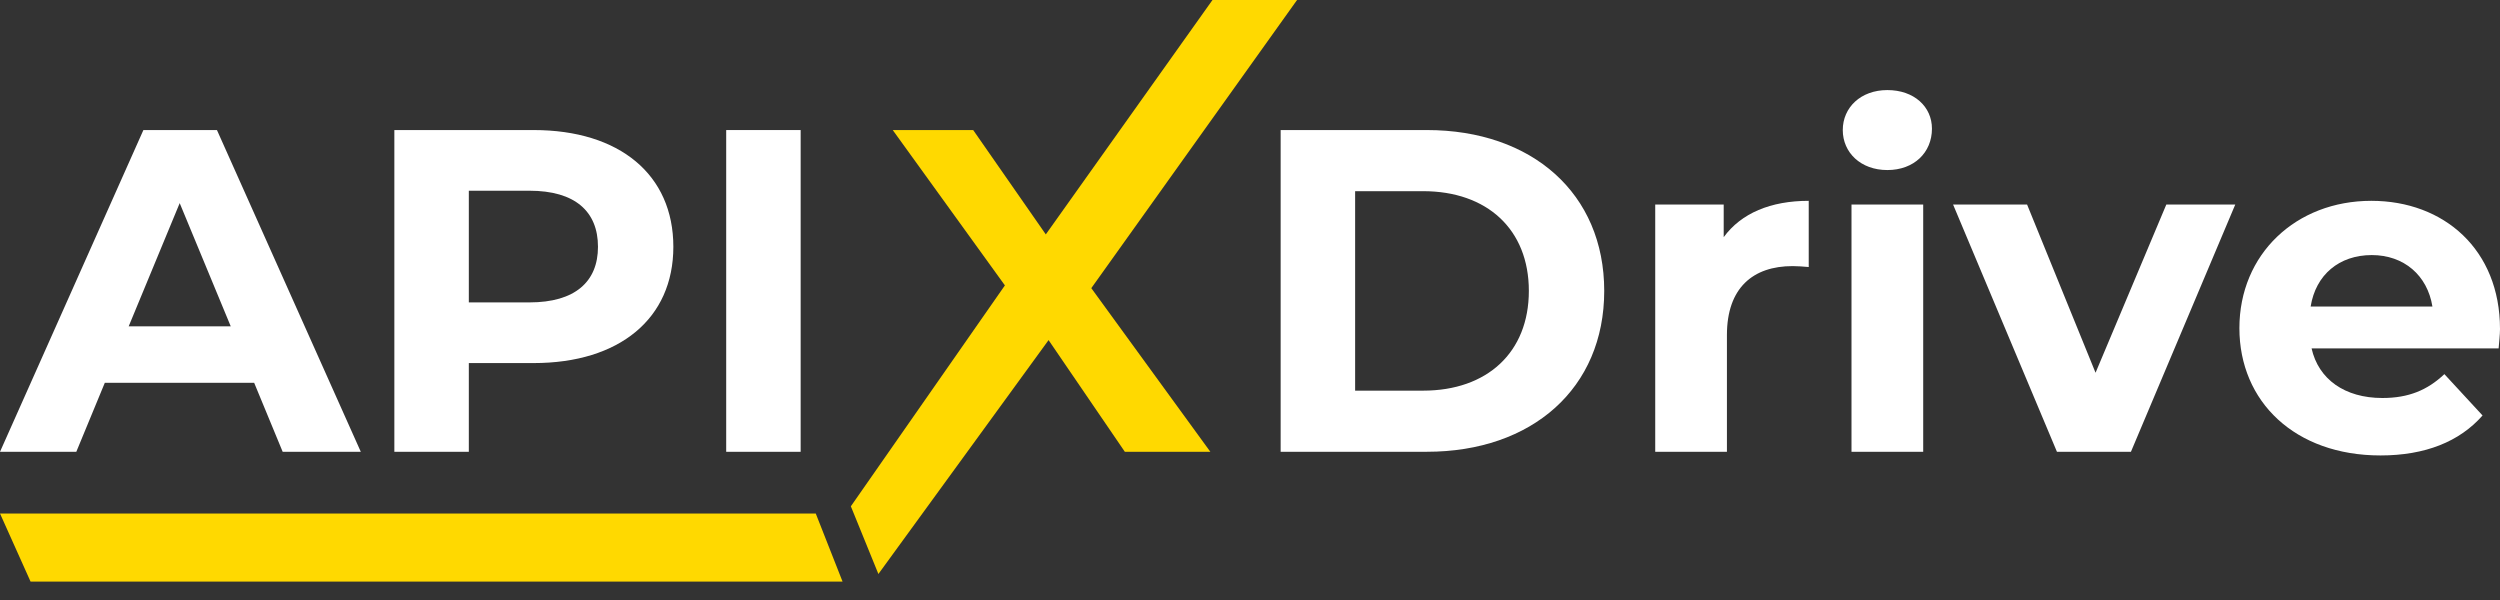
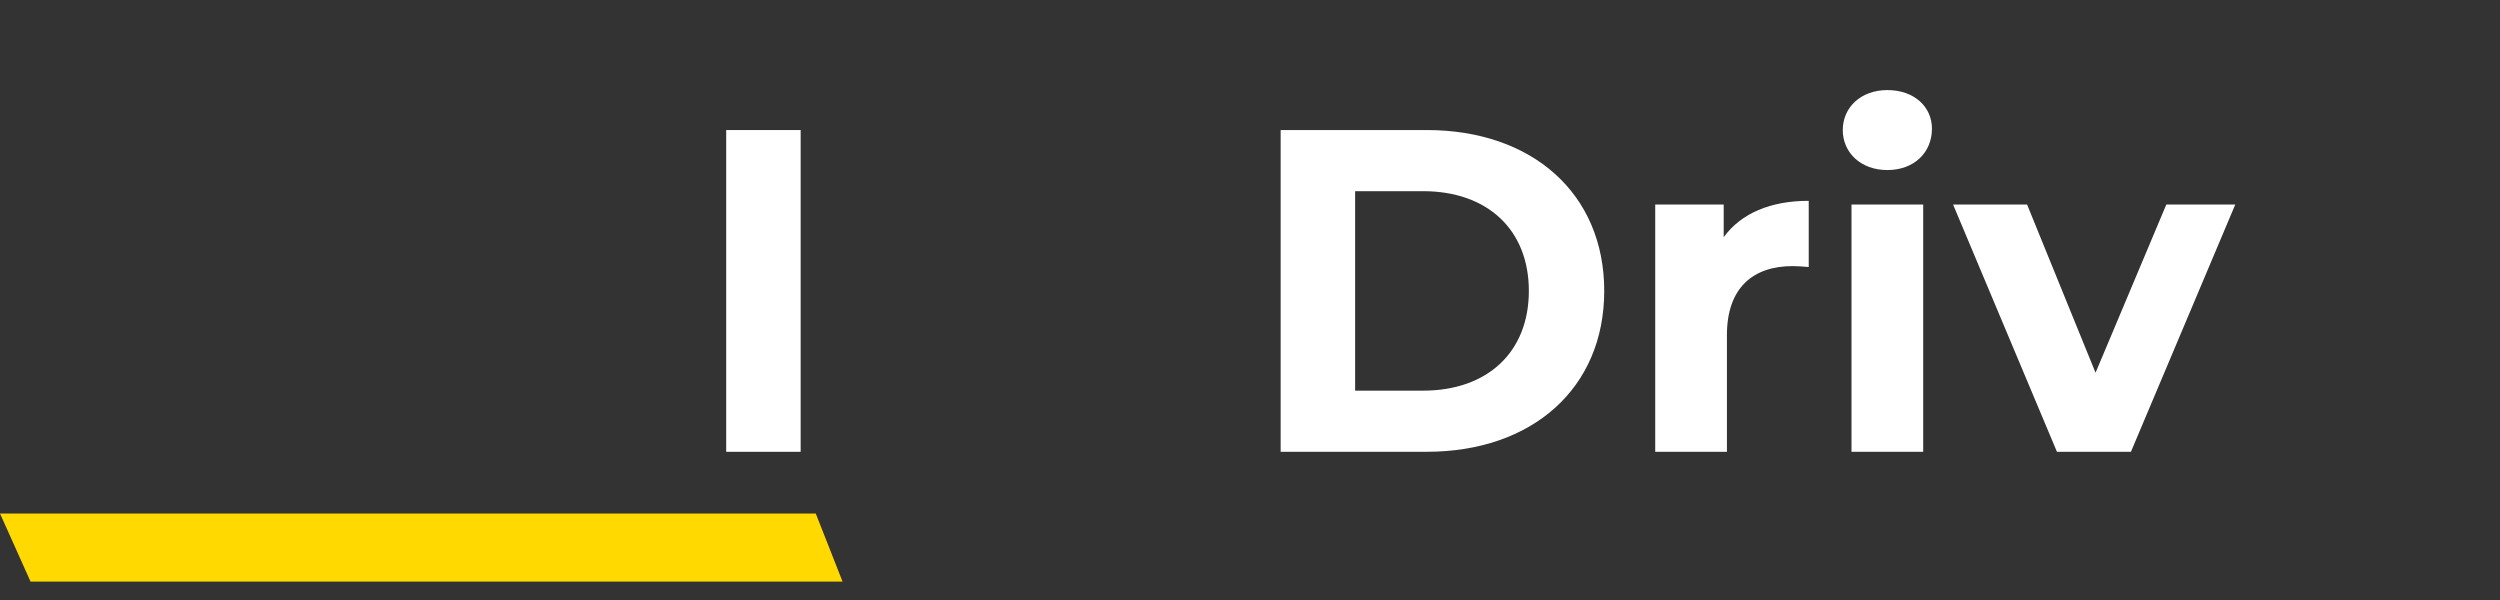
<svg xmlns="http://www.w3.org/2000/svg" width="100" height="24" viewBox="0 0 100 24" fill="none">
  <rect x="0" y="0" width="100" height="24" fill="#333333" stroke="none" />
-   <path d="M10.167 15.313H4.192L3.052 18.072H0L5.736 5.202H8.678L14.432 18.072H11.307L10.167 15.313ZM9.229 13.052L7.188 8.125L5.148 13.052H9.229Z" fill="white" />
-   <path d="M26.934 9.872C26.934 12.74 24.783 14.523 21.345 14.523H18.753V18.072H15.774V5.202H21.345C24.783 5.202 26.934 6.986 26.934 9.872ZM23.919 9.872C23.919 8.456 23 7.629 21.18 7.629H18.753V12.096H21.18C23 12.096 23.919 11.269 23.919 9.872Z" fill="white" />
  <path d="M29.048 5.202H32.026V18.072H29.048V5.202Z" fill="white" />
-   <path d="M51.226 5.202H57.073C61.283 5.202 64.169 7.739 64.169 11.636C64.169 15.534 61.283 18.071 57.073 18.071H51.226V5.202ZM56.925 15.626C59.481 15.626 61.154 14.1 61.154 11.636C61.154 9.173 59.481 7.647 56.925 7.647H54.205V15.626H56.925Z" fill="white" />
+   <path d="M51.226 5.202H57.073C61.283 5.202 64.169 7.739 64.169 11.636C64.169 15.534 61.283 18.071 57.073 18.071H51.226ZM56.925 15.626C59.481 15.626 61.154 14.1 61.154 11.636C61.154 9.173 59.481 7.647 56.925 7.647H54.205V15.626H56.925Z" fill="white" />
  <path d="M72.349 8.033V10.681C72.11 10.662 71.927 10.644 71.706 10.644C70.125 10.644 69.077 11.508 69.077 13.402V18.072H66.209V8.18H68.948V9.486C69.647 8.53 70.823 8.033 72.349 8.033Z" fill="white" />
  <path d="M73.711 5.202C73.711 4.301 74.428 3.603 75.494 3.603C76.561 3.603 77.278 4.265 77.278 5.147C77.278 6.103 76.56 6.802 75.494 6.802C74.428 6.802 73.711 6.103 73.711 5.202ZM74.06 8.18H76.928V18.072H74.06V8.18Z" fill="white" />
  <path d="M89.411 8.181L85.237 18.072H82.278L78.123 8.181H81.083L83.822 14.91L86.653 8.181H89.411Z" fill="white" />
-   <path d="M99.945 13.935H92.463C92.738 15.166 93.786 15.92 95.294 15.92C96.341 15.92 97.095 15.608 97.775 14.965L99.302 16.619C98.382 17.667 97.003 18.218 95.22 18.218C91.8 18.218 89.576 16.068 89.576 13.126C89.576 10.166 91.837 8.033 94.852 8.033C97.757 8.033 100 9.982 100 13.163C100 13.383 99.963 13.696 99.945 13.935ZM92.426 12.262H97.297C97.095 11.012 96.157 10.203 94.871 10.203C93.566 10.203 92.628 10.993 92.426 12.262Z" fill="white" />
-   <path d="M34.034 20.252L40.196 11.416L35.71 5.203H38.928L41.832 9.376L48.499 0H51.882L43.652 11.526L48.414 18.072H44.994L41.943 13.604L35.136 22.96L34.034 20.252Z" fill="#FFD900" />
  <path d="M33.702 23.263L32.63 20.54H0L1.222 23.263H33.702Z" fill="#FFD900" />
</svg>